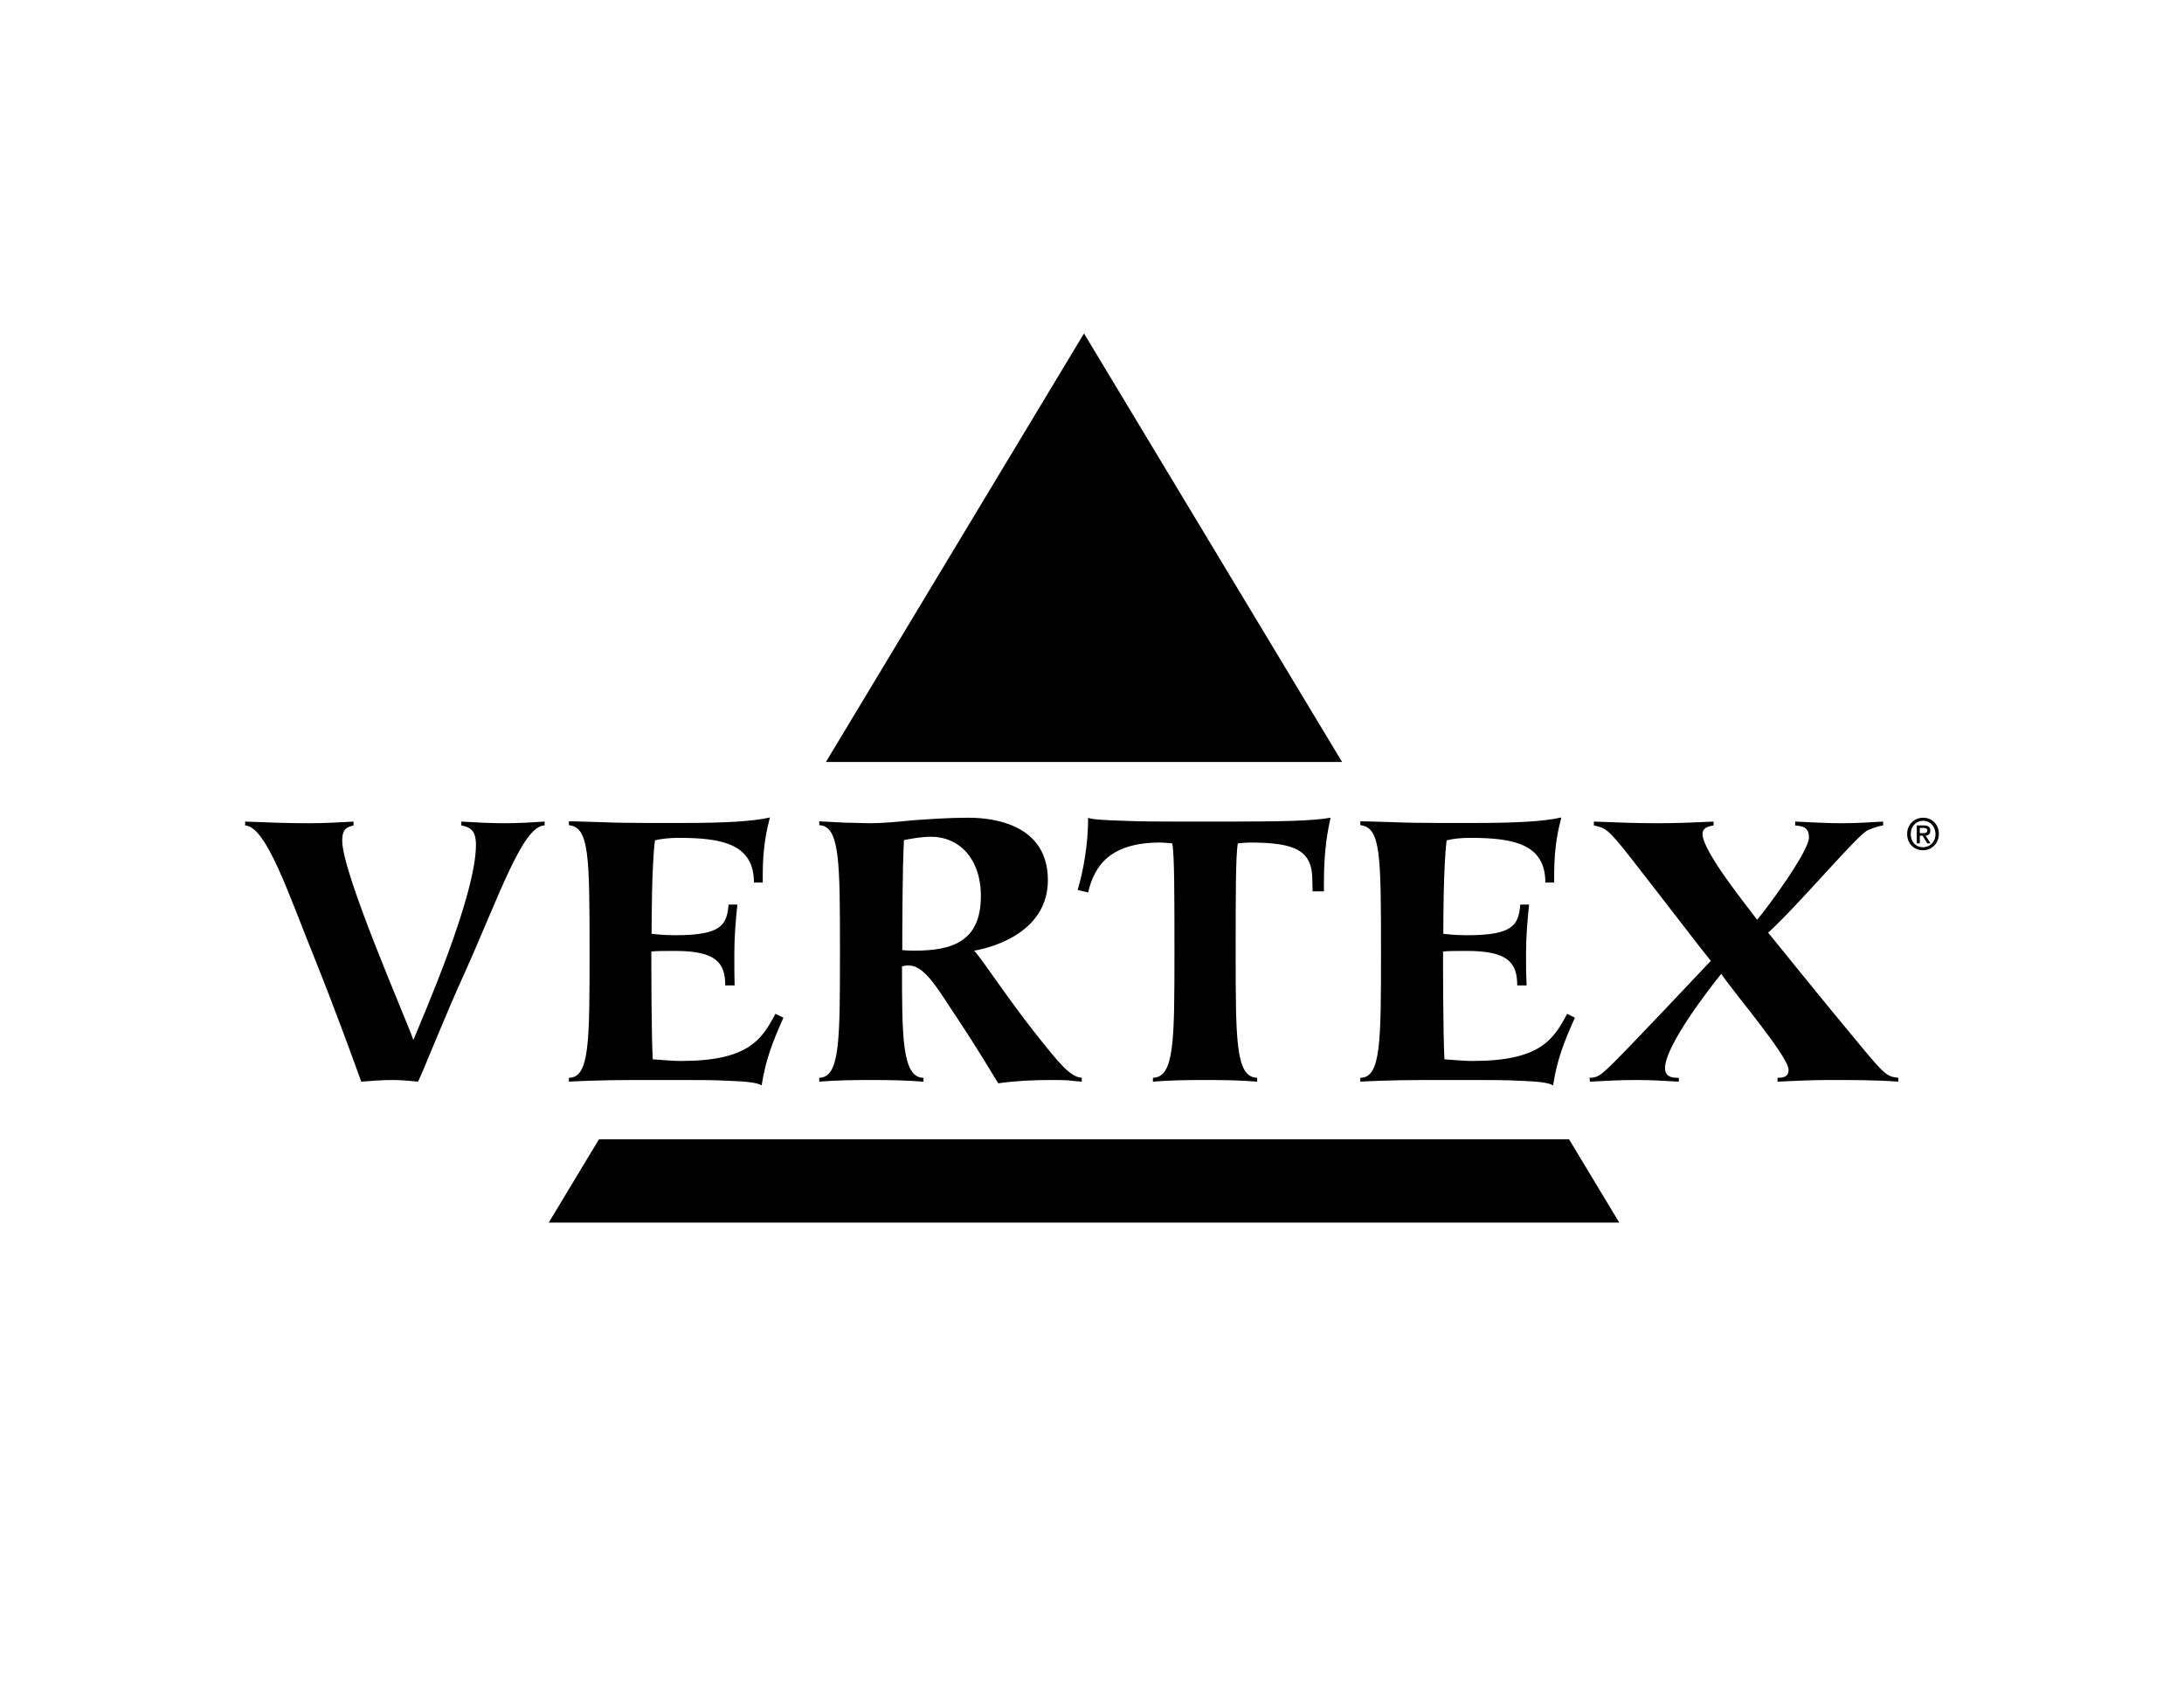
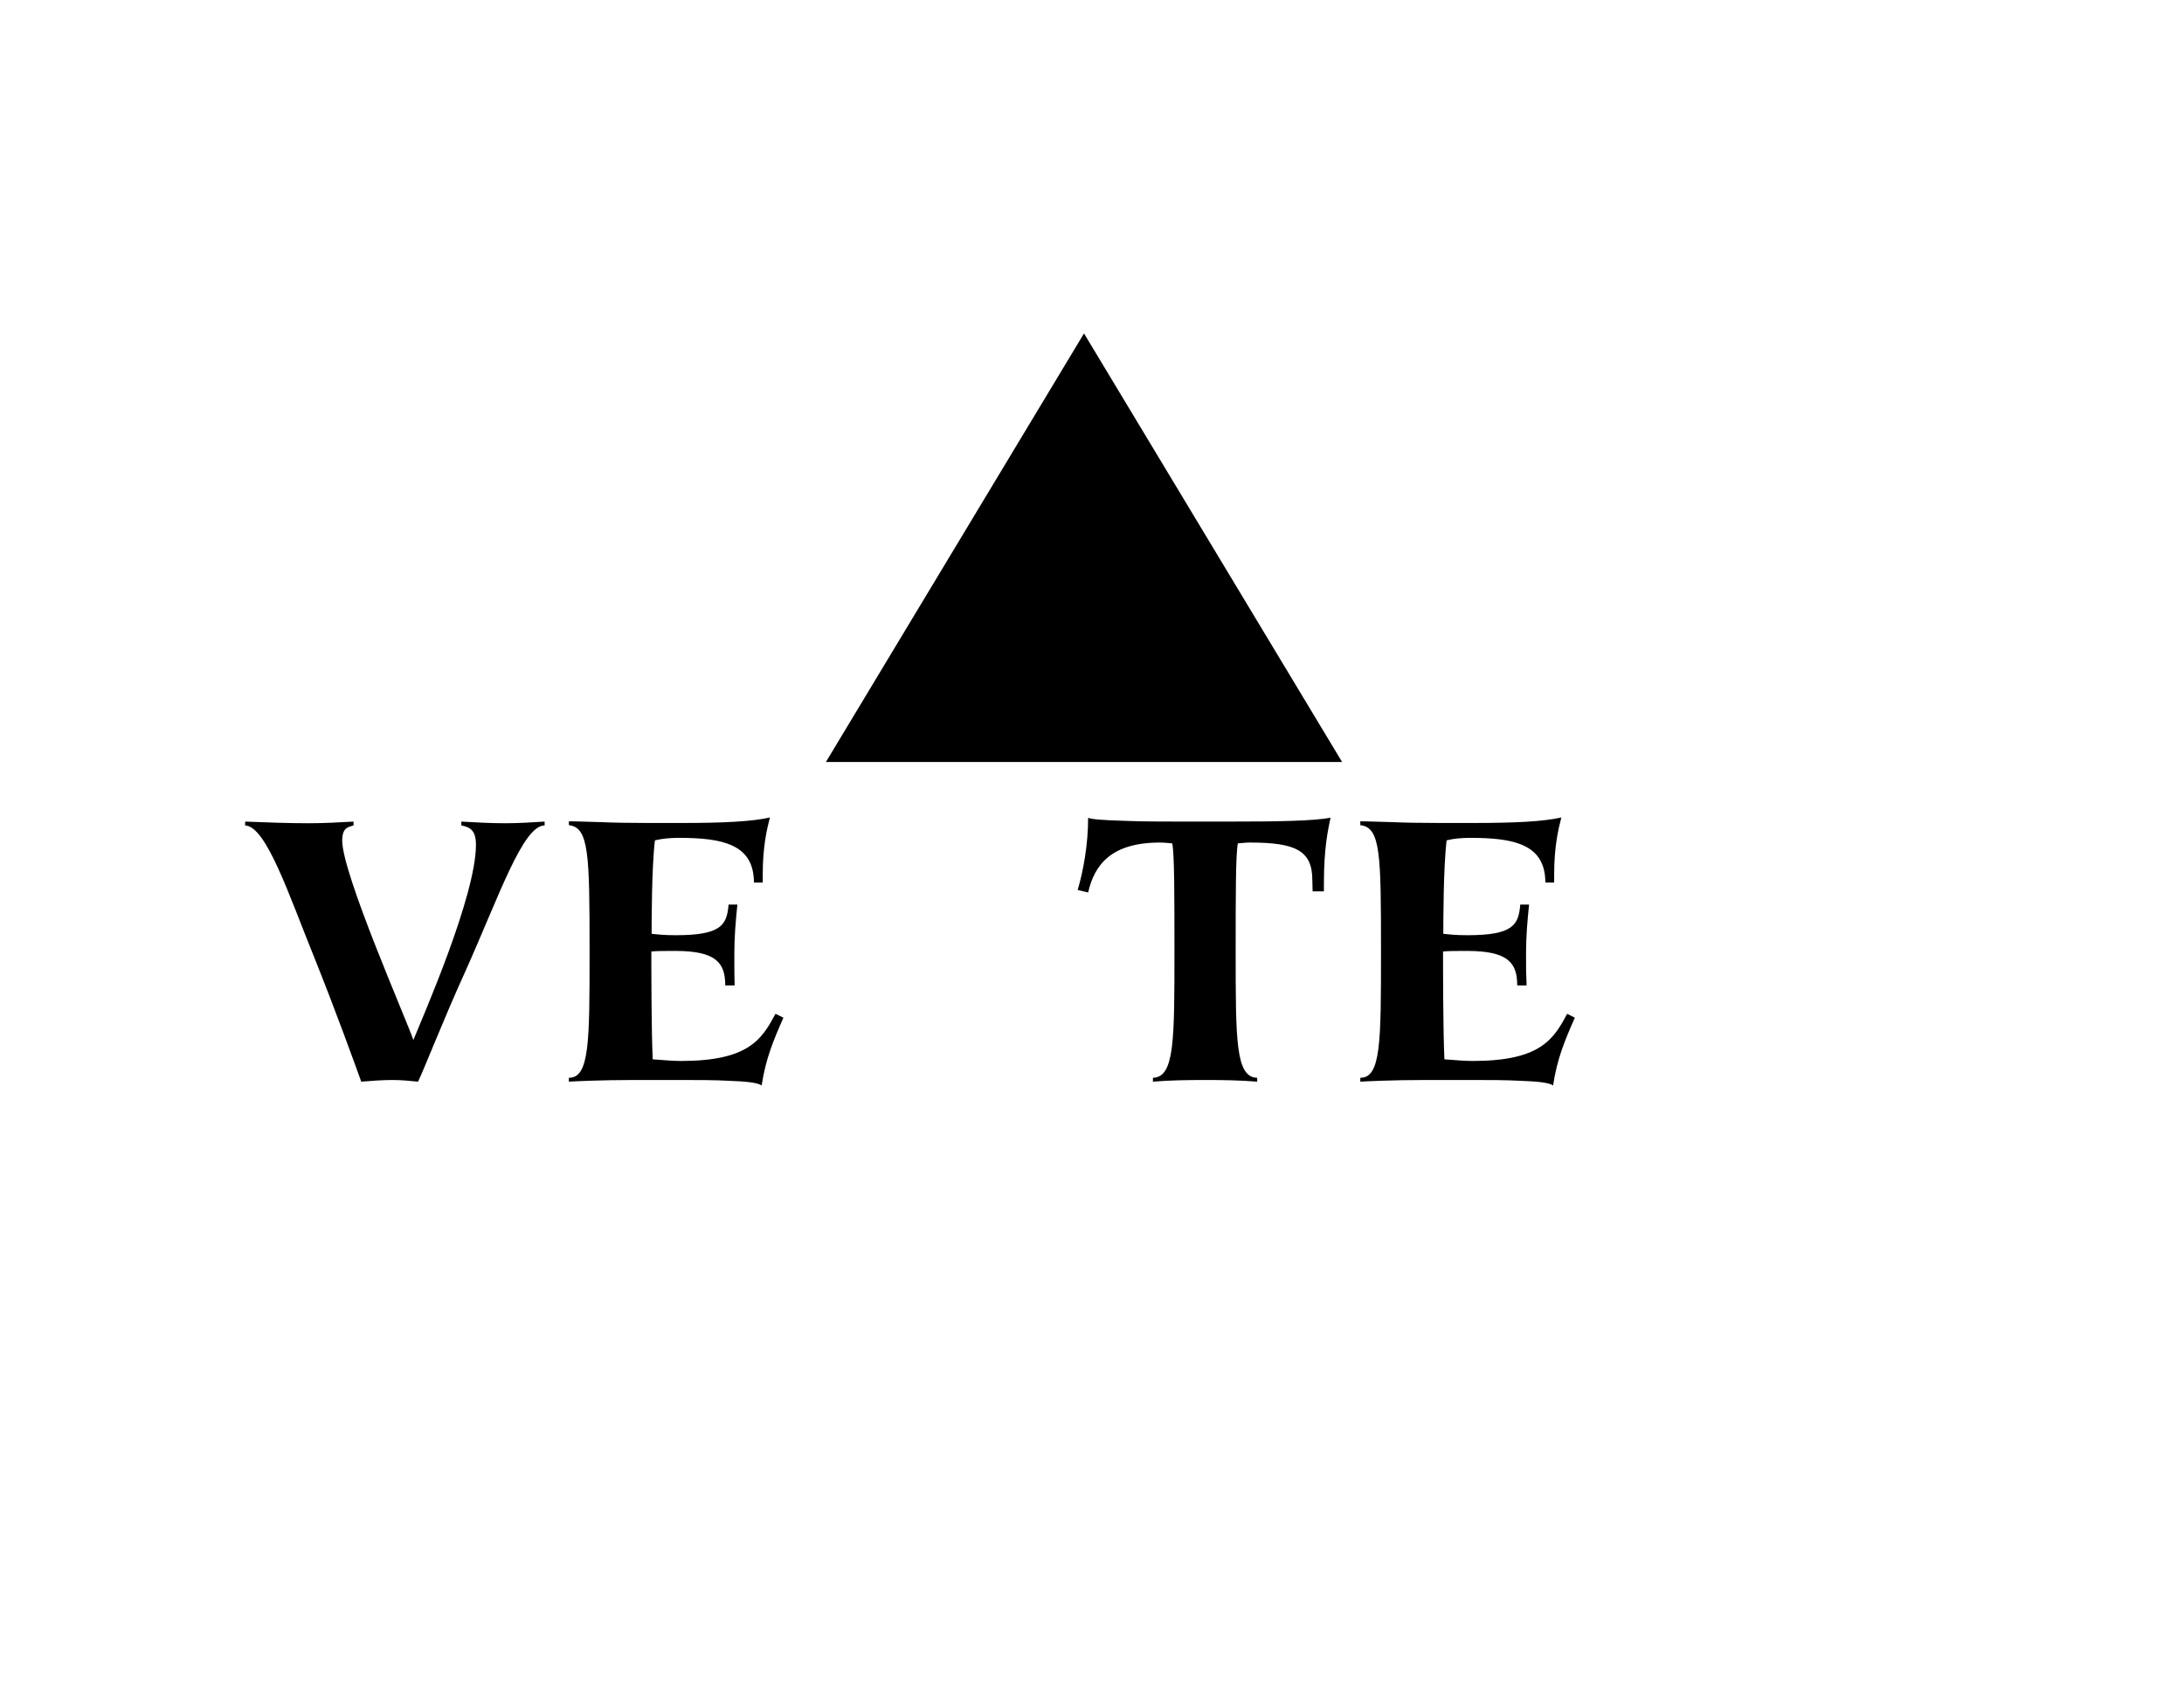
<svg xmlns="http://www.w3.org/2000/svg" version="1.1" id="Layer_1" x="0px" y="0px" viewBox="0 0 792 612" style="enable-background:new 0 0 792 612;" xml:space="preserve">
  <g>
    <g>
      <polygon points="486.7,276.3 393.1,120.9 299.5,276.3   " />
-       <polygon points="217.2,413.1 199,443.3 587.2,443.3 569,413.1   " />
    </g>
    <g>
      <g>
        <path d="M197.5,299.3c-7.9,0-16.5,25.6-28.7,52.8c-8.1,17.8-14.7,34.9-17.2,40.1c-3-0.3-6.1-0.6-9.3-0.6c-3.7,0-7.5,0.3-11.3,0.6     c-2.3-6.4-9.2-25.5-16.9-44.7c-9.3-22.9-17.5-47.9-25.2-48.2v-1.4c7.8,0.3,15.4,0.6,23,0.6c5.5,0,11-0.3,16.3-0.6v1.4     c-2,0.6-4.1,0.8-4.1,5.5c0,12.1,23.4,65.1,25.8,72.3c3.4-8.4,22.7-52.2,22.7-70.8c0-5.2-2.1-6.4-5.3-7v-1.4     c5.2,0.3,10.5,0.6,15.9,0.6c4.7,0,9.6-0.3,14.3-0.6L197.5,299.3L197.5,299.3z" />
        <path d="M284.1,369c-3.7,8.4-6.4,14.8-7.9,24.6c-1.4-1.1-6.1-1.5-11.6-1.7c-5.5-0.3-11.8-0.3-16.8-0.3h-18     c-12.2,0-22,0.5-23.5,0.6v-1.4c7.5,0,7.5-13,7.5-45.8c0-35.2-0.2-45-7.5-45.8v-1.4c3.2,0,7,0.2,11.6,0.3     c4.7,0.2,10.2,0.3,16.8,0.3h13.1c14.3,0,25-0.5,31.4-2c-1.1,4.3-2.6,10.5-2.6,20.6v3h-3.2c0-14-11.6-16.2-27.3-16.2     c-3.2,0-6.1,0.3-8.6,0.9c-1.2,9.8-1.2,30.1-1.2,33.9c2,0.2,4.3,0.5,8.7,0.5c16.6,0,18.6-3.7,19.2-11.1h3.2     c-0.6,5.8-1.1,11.6-1.1,17.6c0,10.1,0,3.8,0.1,11.7H263c0-8.1-3.2-12.5-18.1-12.5c-3.7,0-6.7,0-8.7,0.2c0,4.9,0,29,0.5,39.1     c3.4,0.2,6.7,0.6,10.2,0.6c24.3,0,29.3-7.6,34.3-17.1L284.1,369z" />
-         <path d="M297.1,390.8c7.5-0.2,7.5-13.4,7.5-45.8c0-32.3,0-45.5-7.5-45.8v-1.4c2.9,0.2,6.3,0.3,9.5,0.5c3.2,0,6.4,0.2,8.8,0.2     c4.6,0,9.9-0.5,16-1.1c5.9-0.4,12.7-0.9,19.5-0.9c4.3,0,29.1,0,29.1,22.6c0,18-18.1,24.1-26.7,25.6c3.2,3.6,12.2,17.4,22.1,29.9     c8.7,11,12.7,15.9,16.9,16.2v1.4c-1.5-0.1-3.5-0.3-5.3-0.5c-2-0.1-4-0.1-5.9-0.1c-6.3,0-12.8,0.3-19.1,1.2     c-1.8-2.9-7.6-12.7-14.6-23.2c-6.6-9.8-11.8-19.5-17.7-19.5c-2.1,0-0.9,0-2.6,0.3c0,25.3,0,40.4,7.8,40.4v1.4     c-6.1-0.5-13-0.6-18.9-0.6c-6.4,0-13,0.1-18.9,0.6L297.1,390.8L297.1,390.8z M331.6,344.7c13.6,0,24.1-3.2,24.1-19.8     c0-13.9-8.2-21.5-18-21.5c-3.4,0-6.7,0.6-9.9,1.2c-0.6,11-0.6,35.2-0.6,39.9C328.4,344.6,329.1,344.7,331.6,344.7z" />
        <path d="M475.9,319.1c0-10.7-6.1-13.6-22.6-13.6c-1.5,0-2.9,0.2-4.4,0.3c-0.8,3.8-0.8,19.2-0.8,39.2c0,32.4,0,45.6,7.8,45.8v1.4     c-6-0.5-12.5-0.6-18.9-0.6s-13,0.1-18.9,0.6v-1.4c7.8-0.2,7.8-13.4,7.8-45.8c0-20,0-35.4-0.8-39.2c-1.5-0.1-2.9-0.3-4.4-0.3     c-17.8,0-23.8,8.1-26.1,18.1l-3.8-0.9c2-6.7,3.8-16.3,3.8-26.2c0.9,0.6,6,0.9,12.5,1.1c6.6,0.3,14.6,0.3,21.4,0.3h16.6     c18.3,0,31-0.2,37.4-1.4c-0.9,4.4-2.4,10.8-2.4,23.8v2.9H476L475.9,319.1L475.9,319.1z" />
        <path d="M571.1,369c-3.7,8.4-6.4,14.8-7.9,24.6c-1.4-1.1-6.1-1.5-11.6-1.7c-5.5-0.3-11.8-0.3-16.8-0.3h-18     c-12.2,0-22,0.5-23.5,0.6v-1.4c7.5,0,7.5-13,7.5-45.8c0-35.2-0.1-45-7.5-45.8v-1.4c3.2,0,7,0.2,11.6,0.3     c4.7,0.2,10.2,0.3,16.8,0.3h13.1c14.3,0,25-0.5,31.4-2c-1.1,4.3-2.6,10.5-2.6,20.6v3h-3.2c0-14-11.6-16.2-27.3-16.2     c-3.2,0-6.1,0.3-8.5,0.9c-1.2,9.8-1.2,30.1-1.2,33.9c2,0.2,4.3,0.5,8.7,0.5c16.6,0,18.6-3.7,19.2-11.1h3.2     c-0.6,5.8-1.1,11.6-1.1,17.6c0,10.1,0,3.8,0.2,11.7h-3.4c0-8.1-3.2-12.5-18.2-12.5c-3.7,0-6.7,0-8.7,0.2c0,4.9,0,29,0.5,39.1     c3.4,0.2,6.7,0.6,10.2,0.6c24.3,0,29.3-7.6,34.3-17.1L571.1,369z" />
-         <path d="M576.4,390.8c3.1,0,4.1-1.2,6.6-3.4c4.9-4.4,36.8-38.4,37.4-39c-2.9-3.5-14.8-19.1-29.3-37.7c-8.4-10.7-9-10.4-13.1-11.4     v-1.4c7.8,0.3,15.6,0.6,23.4,0.6c6.6,0,13.6-0.3,20-0.6v1.4c-1.8,0.3-4,0.8-4,3.1c0,6.4,16.6,26.7,19.8,31.1     c4.4-5.2,18.8-25,18.8-29.8c0-4.1-2.7-4.1-5-4.4v-1.4c5.5,0.2,11,0.6,16.6,0.6c5,0,10.4-0.3,15.3-0.6v1.4     c-1.5,0.2-3.4,0.8-5.5,1.7c-3.7,1.5-23.6,25.5-36.2,37.2c3.1,3.7,18.5,23,34.2,41.8c8.2,9.9,9.2,10.4,13,10.8v1.4     c-8.2-0.6-16.6-0.6-24.9-0.6c-6.2,0-12.7,0.3-18.9,0.6v-1.4c2.1,0,4-0.3,4-2.9c0-4.9-20.7-29-24.4-34.8c-4,4.9-20.4,26-20.4,34.2     c0,3.5,3.1,3.5,5,3.5v1.4c-5.2-0.3-10.2-0.6-15.4-0.6c-5.7,0-11.3,0.3-16.8,0.6L576.4,390.8L576.4,390.8z" />
      </g>
      <g>
-         <path d="M697.4,308.3c-3.4,0-5.8-2.5-5.8-5.9c0-3.5,2.7-5.9,5.8-5.9s5.7,2.3,5.7,5.9C703.1,305.9,700.4,308.3,697.4,308.3z      M697.4,297.6c-2.5,0-4.5,2-4.5,4.8c0,2.7,1.7,4.8,4.5,4.8c2.5,0,4.5-2,4.5-4.8C701.8,299.6,699.9,297.6,697.4,297.6z      M696.2,305.8h-1.1v-6.5h2.5c1.6,0,2.4,0.5,2.4,1.9c0,1.2-0.7,1.7-1.7,1.8l1.8,2.8h-1.2l-1.7-2.8h-1V305.8z M697.4,302.1     c0.8,0,1.5-0.1,1.5-1c0-0.8-0.8-0.9-1.4-0.9h-1.3v1.9H697.4z" />
-       </g>
+         </g>
    </g>
  </g>
</svg>